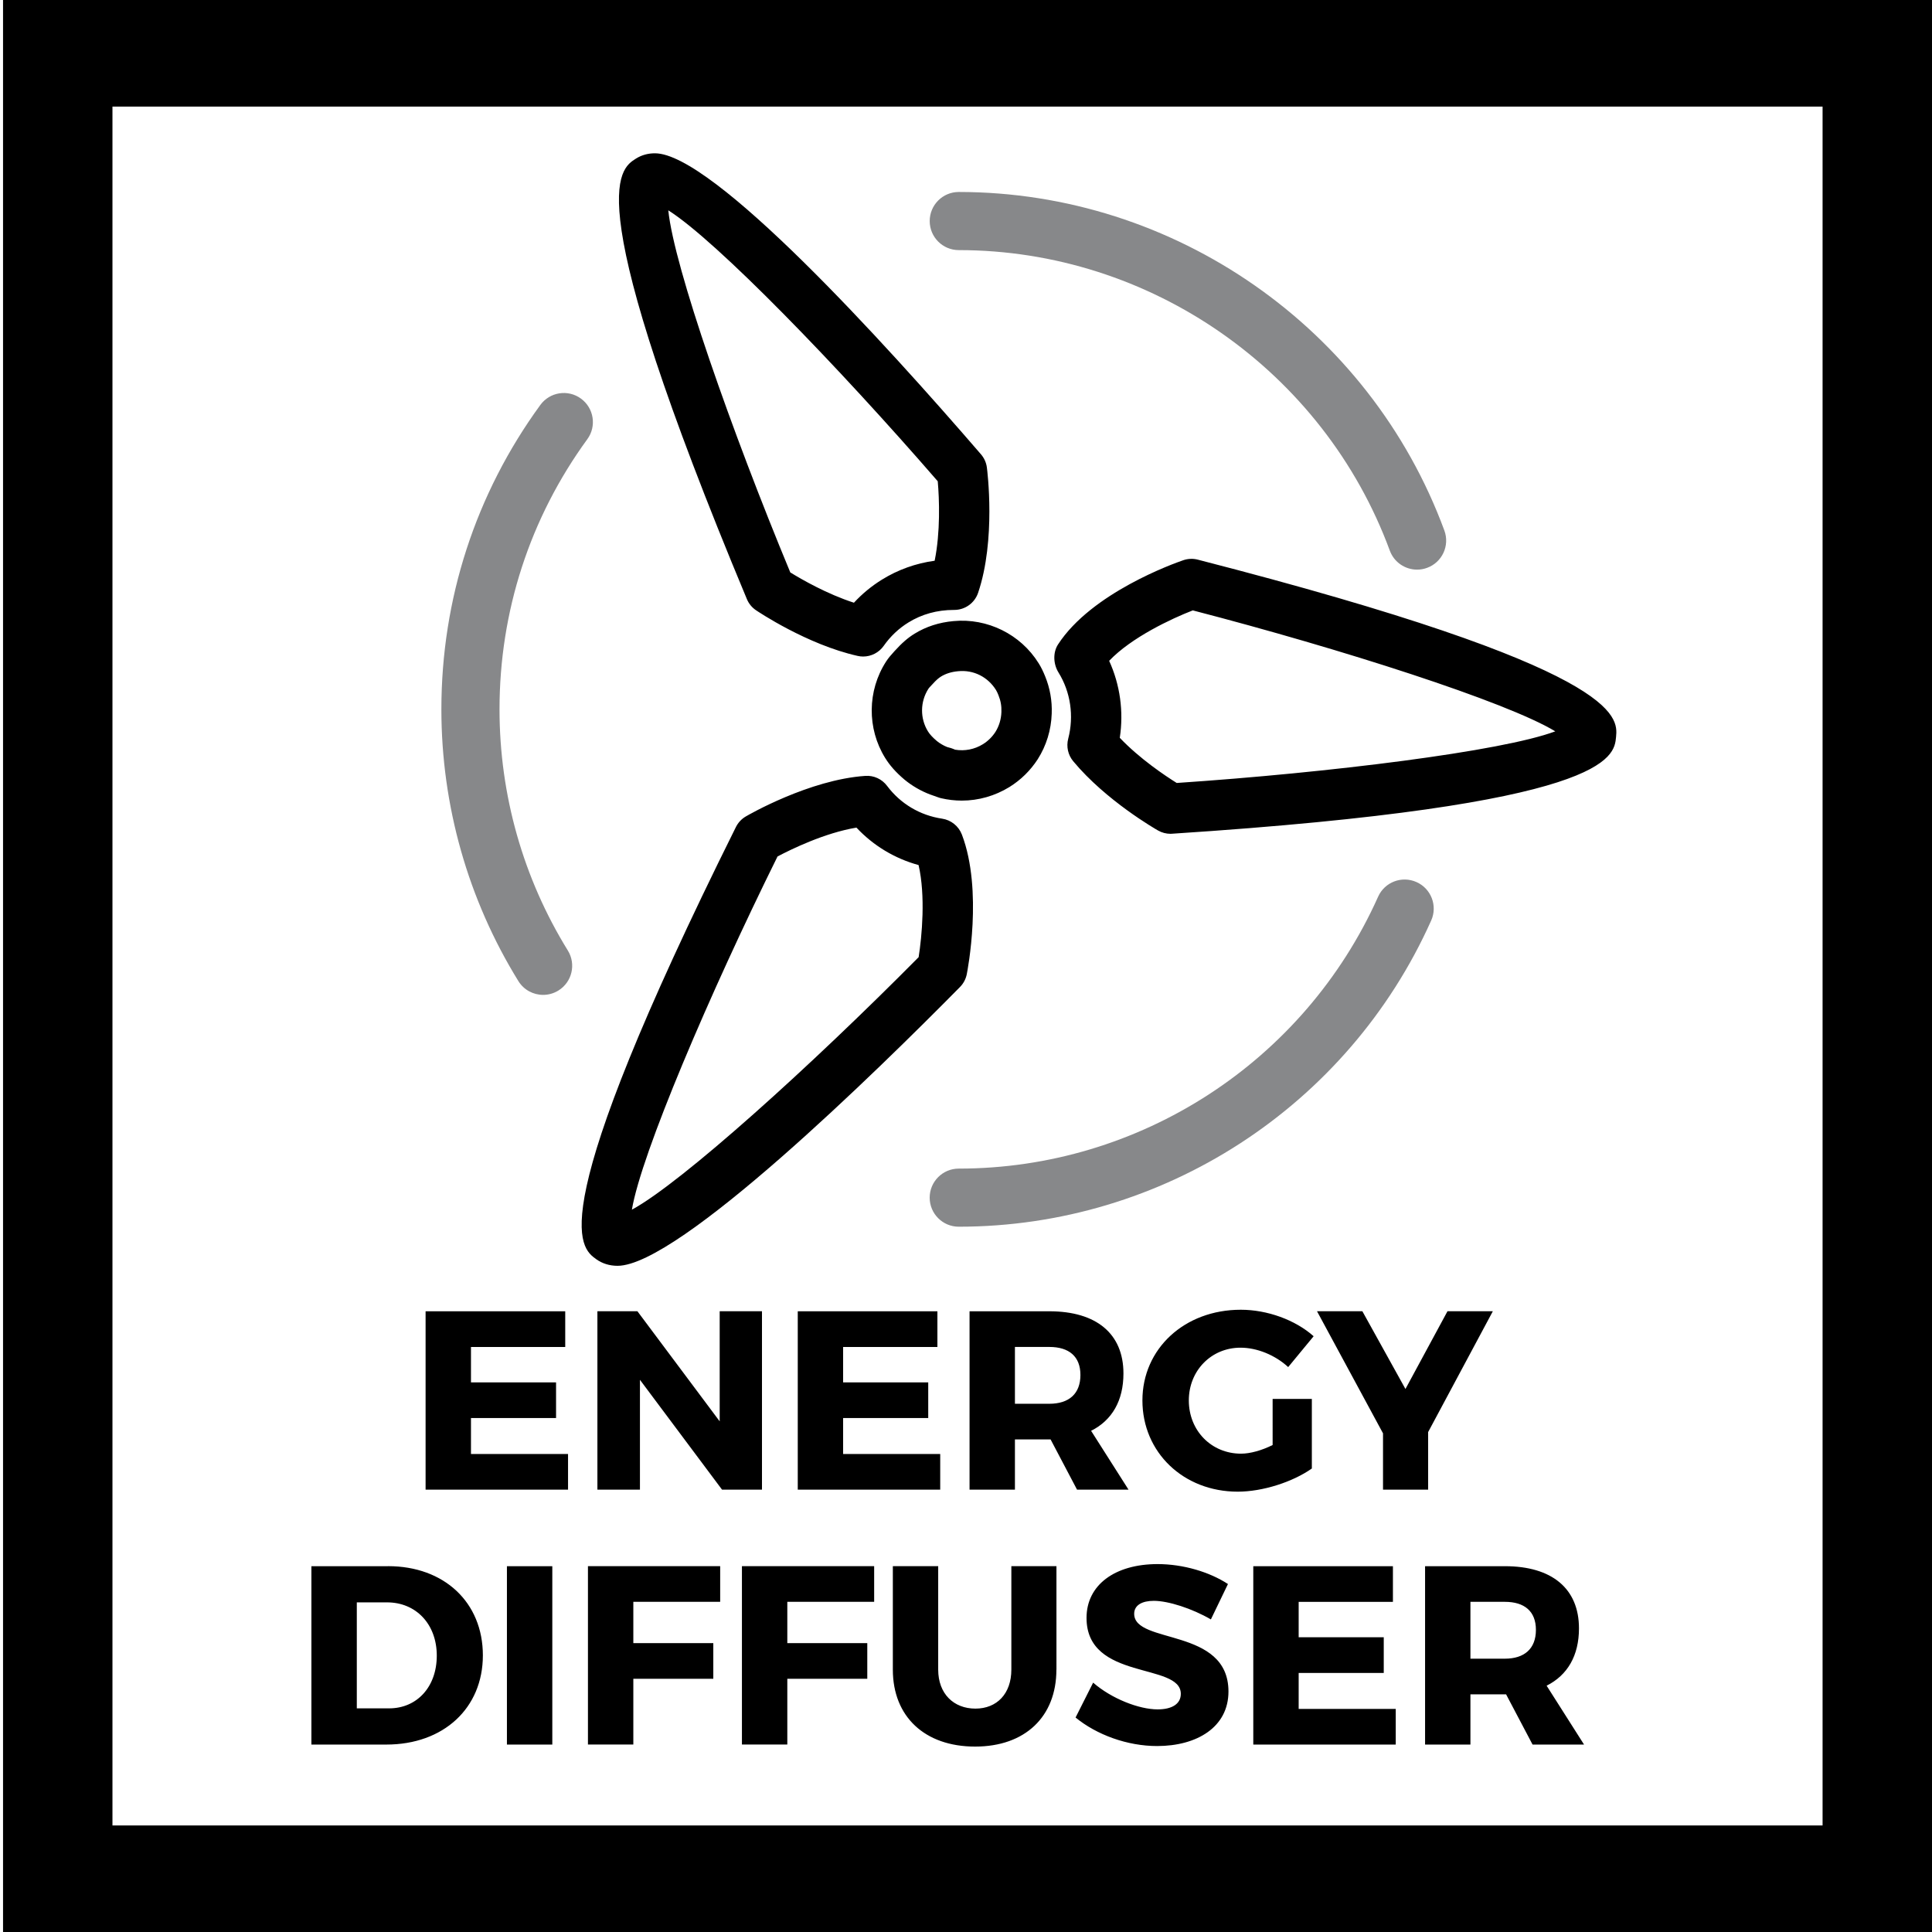
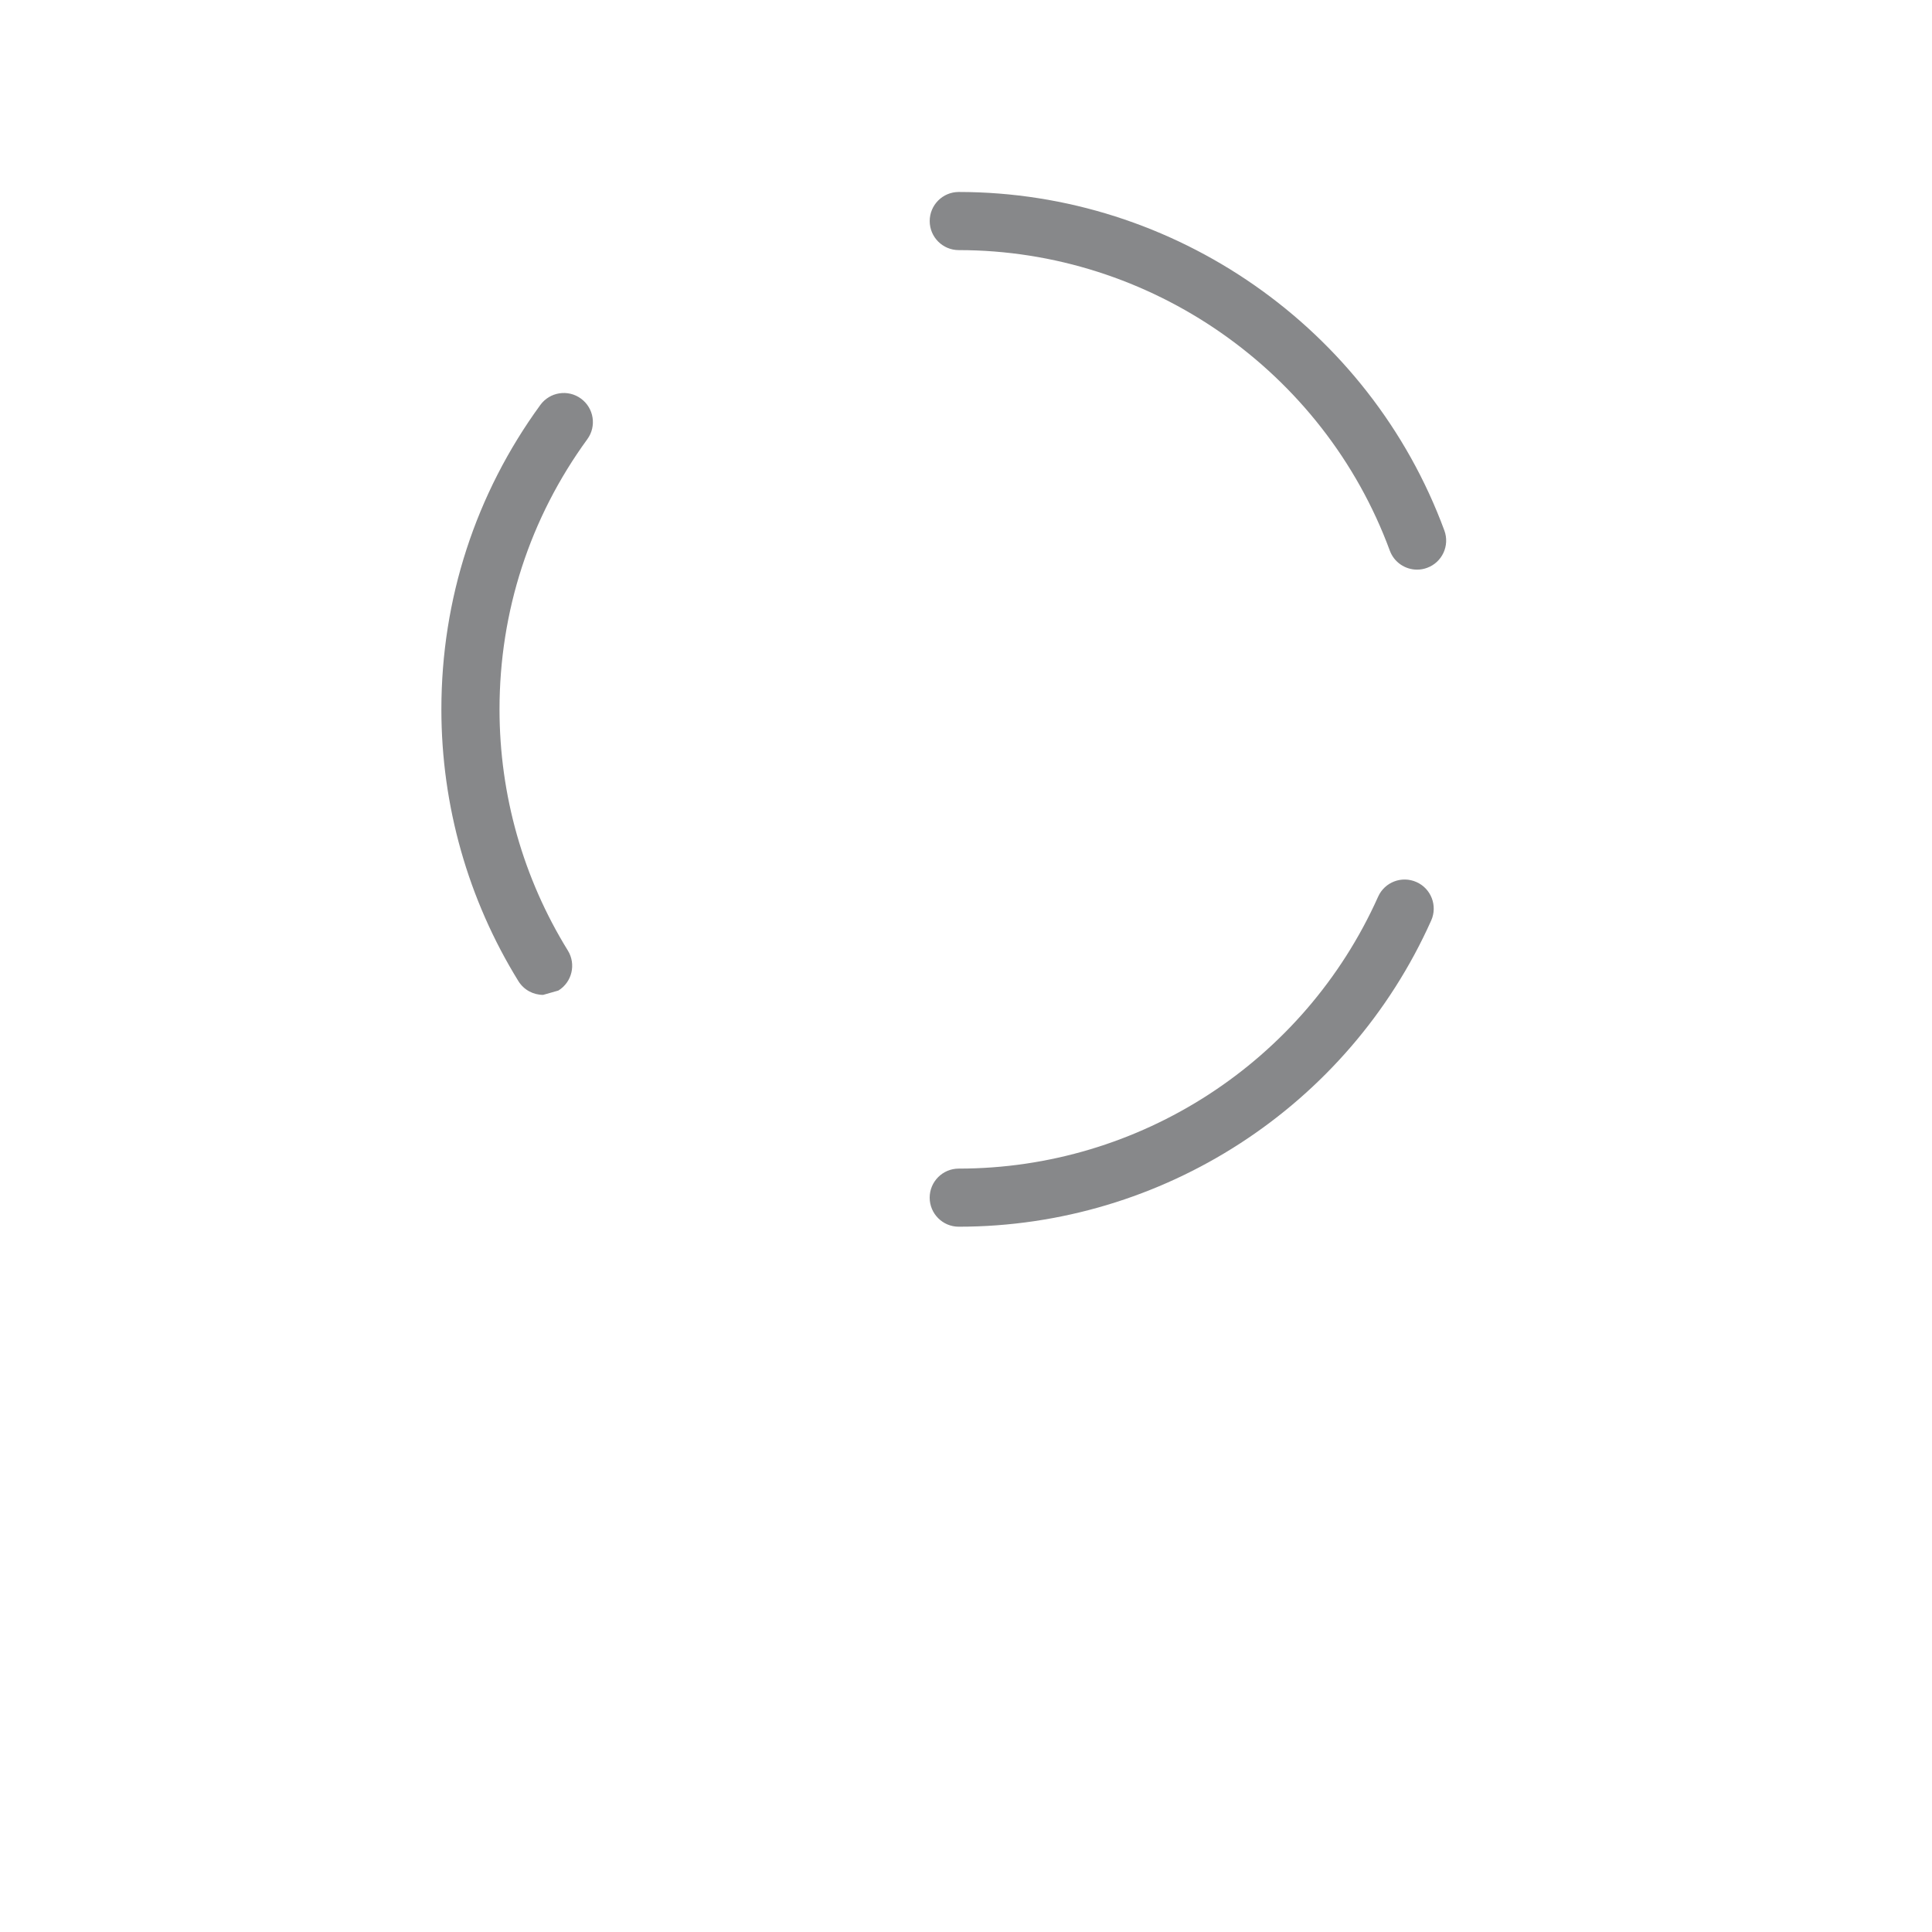
<svg xmlns="http://www.w3.org/2000/svg" version="1.1" id="Vrstva_1" x="0px" y="0px" width="68.03px" height="68.03px" viewBox="0 0 68.03 68.03" enable-background="new 0 0 68.03 68.03" xml:space="preserve">
-   <path d="M68.03,68.03H0.107V0H68.03V68.03z M3.96,64.278h60.217V3.753H3.96V64.278z M16.584,47.429v1.247h2.996v1.256h-2.996v1.266 h3.418v1.256h-5.016v-6.281h4.917v1.257H16.584z M25.424,52.453l-2.89-3.867v3.867h-1.498v-6.281h1.409l2.897,3.877v-3.877h1.489 v6.281H25.424z M29.688,47.429v1.247h2.997v1.256h-2.997v1.266h3.419v1.256h-5.016v-6.281h4.917v1.257H29.688z M36.994,50.686 h-0.045h-1.211v1.768h-1.598v-6.281h2.809c1.66,0,2.61,0.791,2.61,2.189c0,0.961-0.403,1.651-1.139,2.02l1.318,2.072h-1.813 L36.994,50.686z M36.949,49.43c0.69,0,1.095-0.35,1.095-1.014c0-0.655-0.404-0.987-1.095-0.987h-1.211v2.001H36.949z M46.193,49.26 v2.449c-0.673,0.475-1.731,0.816-2.61,0.816c-1.911,0-3.356-1.383-3.356-3.213c0-1.82,1.48-3.193,3.464-3.193 c0.933,0,1.92,0.358,2.565,0.933l-0.896,1.086c-0.458-0.422-1.095-0.683-1.678-0.683c-1.032,0-1.821,0.809-1.821,1.857 c0,1.068,0.798,1.875,1.839,1.875c0.323,0,0.735-0.116,1.112-0.305V49.26H46.193z M50.287,52.453h-1.588v-1.982l-2.324-4.299h1.597 l1.517,2.737l1.48-2.737h1.597l-2.278,4.254V52.453z M13.666,55.148c1.974,0,3.337,1.274,3.337,3.141c0,1.857-1.382,3.141-3.4,3.141 h-2.638v-6.281H13.666z M12.563,60.155h1.139c0.979,0,1.678-0.754,1.678-1.857c0-1.112-0.735-1.875-1.749-1.875h-1.067V60.155z M17.85,61.43v-6.281h1.598v6.281H17.85z M22.301,56.404v1.454h2.816v1.256h-2.816v2.315h-1.598v-6.281h4.656v1.256H22.301z M27.723,56.404v1.454h2.816v1.256h-2.816v2.315h-1.598v-6.281h4.656v1.256H27.723z M37.198,58.791c0,1.66-1.104,2.71-2.862,2.71 c-1.768,0-2.897-1.05-2.897-2.71v-3.643h1.597v3.643c0,0.853,0.548,1.373,1.311,1.373c0.753,0,1.265-0.521,1.265-1.373v-3.643h1.588 V58.791z M43.239,55.777l-0.601,1.246c-0.664-0.385-1.499-0.654-2.01-0.654c-0.413,0-0.691,0.152-0.691,0.457 c0,1.086,3.32,0.467,3.32,2.736c0,1.256-1.113,1.92-2.513,1.92c-1.05,0-2.126-0.395-2.871-1.004l0.619-1.229 c0.646,0.565,1.615,0.942,2.271,0.942c0.502,0,0.816-0.189,0.816-0.548c0-1.112-3.32-0.448-3.32-2.673 c0-1.158,0.996-1.895,2.504-1.895C41.67,55.076,42.594,55.355,43.239,55.777z M45.729,56.404v1.248h2.996v1.256h-2.996v1.266h3.418 v1.256h-5.016v-6.281h4.917v1.256H45.729z M53.033,59.662h-0.045h-1.211v1.768H50.18v-6.281h2.809c1.66,0,2.61,0.789,2.61,2.189 c0,0.96-0.403,1.65-1.139,2.019l1.318,2.073h-1.813L53.033,59.662z M52.988,58.406c0.69,0,1.095-0.351,1.095-1.015 c0-0.655-0.404-0.987-1.095-0.987h-1.211v2.002H52.988z M30.393,23.118c-0.064,0-0.129-0.007-0.194-0.022 c-1.783-0.4-3.507-1.56-3.58-1.609c-0.143-0.097-0.254-0.233-0.32-0.392C20.35,6.851,21.788,5.96,22.401,5.58 c0.195-0.121,0.417-0.182,0.661-0.182c2.029,0,8.064,6.64,11.48,10.599c0.113,0.131,0.186,0.292,0.208,0.464 c0.014,0.103,0.324,2.547-0.309,4.414c-0.122,0.36-0.46,0.602-0.839,0.602c-0.004,0-0.007,0-0.012,0 c-0.595,0-1.136,0.153-1.603,0.442c-0.341,0.21-0.633,0.487-0.869,0.822C30.95,22.98,30.677,23.118,30.393,23.118z M27.828,20.156 c0.397,0.245,1.292,0.761,2.241,1.067c0.291-0.315,0.621-0.587,0.986-0.813c0.565-0.35,1.197-0.576,1.856-0.665 c0.205-1.001,0.166-2.172,0.109-2.799c-3.532-4.074-7.794-8.469-9.488-9.54C23.734,9.4,25.761,15.176,27.828,20.156z M41.216,29.36 c-0.153,0-0.304-0.04-0.438-0.116c-0.074-0.042-1.834-1.049-2.989-2.441c-0.182-0.22-0.247-0.514-0.175-0.791 c0.208-0.796,0.084-1.646-0.342-2.332c-0.182-0.292-0.203-0.699-0.017-0.987c1.18-1.82,4.085-2.855,4.412-2.967 c0.164-0.056,0.341-0.063,0.508-0.02c14.954,3.845,14.797,5.526,14.73,6.244c-0.067,0.72-0.227,2.403-15.633,3.407 C41.254,29.359,41.235,29.36,41.216,29.36z M39.43,25.98c0.709,0.744,1.6,1.337,2.005,1.59c5.379-0.362,11.452-1.113,13.33-1.818 c-1.716-1.04-7.546-2.905-12.764-4.259c-0.751,0.291-2.16,0.951-2.945,1.776C39.441,24.113,39.571,25.059,39.43,25.98z M21.745,44.572L21.745,44.572c-0.278,0-0.535-0.079-0.744-0.228c-0.588-0.42-1.965-1.402,4.913-15.224 c0.077-0.154,0.197-0.283,0.346-0.37c0.09-0.053,2.234-1.294,4.207-1.429c0.303-0.022,0.59,0.112,0.771,0.354 c0.469,0.626,1.156,1.036,1.935,1.152c0.317,0.047,0.583,0.262,0.698,0.562c0.748,1.966,0.195,4.796,0.171,4.916 c-0.034,0.169-0.116,0.325-0.238,0.449C30.893,37.705,23.892,44.572,21.745,44.572z M27.378,30.159 c-2.391,4.832-4.796,10.462-5.128,12.437c1.76-0.957,6.304-5.061,10.097-8.892c0.116-0.733,0.248-2.158-0.002-3.243 c-0.841-0.23-1.593-0.684-2.188-1.319C29.035,29.329,27.858,29.905,27.378,30.159z M33.868,28.191c-0.244,0-0.489-0.028-0.729-0.084 c-0.04-0.009-0.079-0.021-0.117-0.036l-0.24-0.085c-0.009-0.003-0.018-0.006-0.027-0.009c-0.326-0.123-0.638-0.304-0.904-0.523 c-0.305-0.258-0.519-0.5-0.685-0.769c-0.639-1.033-0.627-2.363,0.032-3.386c0.078-0.123,0.175-0.235,0.296-0.367 c0.264-0.292,0.479-0.478,0.713-0.62c0.4-0.247,0.863-0.397,1.371-0.442c1.186-0.112,2.36,0.462,2.995,1.485 c0.087,0.137,0.161,0.292,0.228,0.458c0.171,0.419,0.25,0.863,0.232,1.316c-0.018,0.57-0.188,1.128-0.493,1.606 c-0.259,0.399-0.593,0.727-0.996,0.978C35.034,28.026,34.456,28.191,33.868,28.191z M33.631,26.398 c0.34,0.057,0.686-0.011,0.98-0.193c0.177-0.11,0.325-0.255,0.438-0.429c0.13-0.204,0.205-0.451,0.213-0.708 c0.008-0.208-0.026-0.398-0.104-0.588c-0.027-0.066-0.051-0.126-0.086-0.182c-0.288-0.462-0.79-0.717-1.333-0.663 c-0.234,0.021-0.437,0.084-0.606,0.189c-0.087,0.053-0.176,0.133-0.287,0.256c-0.089,0.097-0.127,0.131-0.155,0.174 c-0.293,0.455-0.298,1.042-0.016,1.499c0.065,0.106,0.165,0.214,0.314,0.34c0.1,0.082,0.226,0.157,0.36,0.211 C33.436,26.325,33.534,26.354,33.631,26.398z" />
-   <path fill="#87888A" d="M49.898,20.058c-0.416,0-0.808-0.256-0.96-0.67C46.605,13.059,40.506,8.807,33.76,8.807 c-0.565,0-1.023-0.458-1.023-1.023S33.194,6.76,33.76,6.76c7.601,0,14.472,4.791,17.099,11.92c0.196,0.531-0.075,1.119-0.606,1.314 C50.136,20.038,50.016,20.058,49.898,20.058z M50.396,32.412c0.23-0.516-0.001-1.122-0.517-1.352c-0.518-0.232-1.123,0-1.353,0.516 c-2.602,5.815-8.397,9.573-14.767,9.573c-0.565,0-1.023,0.458-1.023,1.023s0.458,1.023,1.023,1.023 C40.935,43.195,47.465,38.963,50.396,32.412z M19.662,34.879c0.481-0.297,0.63-0.928,0.333-1.409 c-1.574-2.547-2.406-5.483-2.406-8.492c0-3.447,1.069-6.736,3.092-9.513c0.333-0.457,0.232-1.097-0.225-1.43 c-0.457-0.334-1.097-0.232-1.43,0.225c-2.28,3.129-3.484,6.835-3.484,10.718c0,3.389,0.938,6.697,2.711,9.568 c0.193,0.313,0.528,0.486,0.872,0.486C19.309,35.032,19.495,34.982,19.662,34.879z" />
+   <path fill="#87888A" d="M49.898,20.058c-0.416,0-0.808-0.256-0.96-0.67C46.605,13.059,40.506,8.807,33.76,8.807 c-0.565,0-1.023-0.458-1.023-1.023S33.194,6.76,33.76,6.76c7.601,0,14.472,4.791,17.099,11.92c0.196,0.531-0.075,1.119-0.606,1.314 C50.136,20.038,50.016,20.058,49.898,20.058z M50.396,32.412c0.23-0.516-0.001-1.122-0.517-1.352c-0.518-0.232-1.123,0-1.353,0.516 c-2.602,5.815-8.397,9.573-14.767,9.573c-0.565,0-1.023,0.458-1.023,1.023s0.458,1.023,1.023,1.023 C40.935,43.195,47.465,38.963,50.396,32.412z M19.662,34.879c0.481-0.297,0.63-0.928,0.333-1.409 c-1.574-2.547-2.406-5.483-2.406-8.492c0-3.447,1.069-6.736,3.092-9.513c0.333-0.457,0.232-1.097-0.225-1.43 c-0.457-0.334-1.097-0.232-1.43,0.225c-2.28,3.129-3.484,6.835-3.484,10.718c0,3.389,0.938,6.697,2.711,9.568 c0.193,0.313,0.528,0.486,0.872,0.486z" />
</svg>